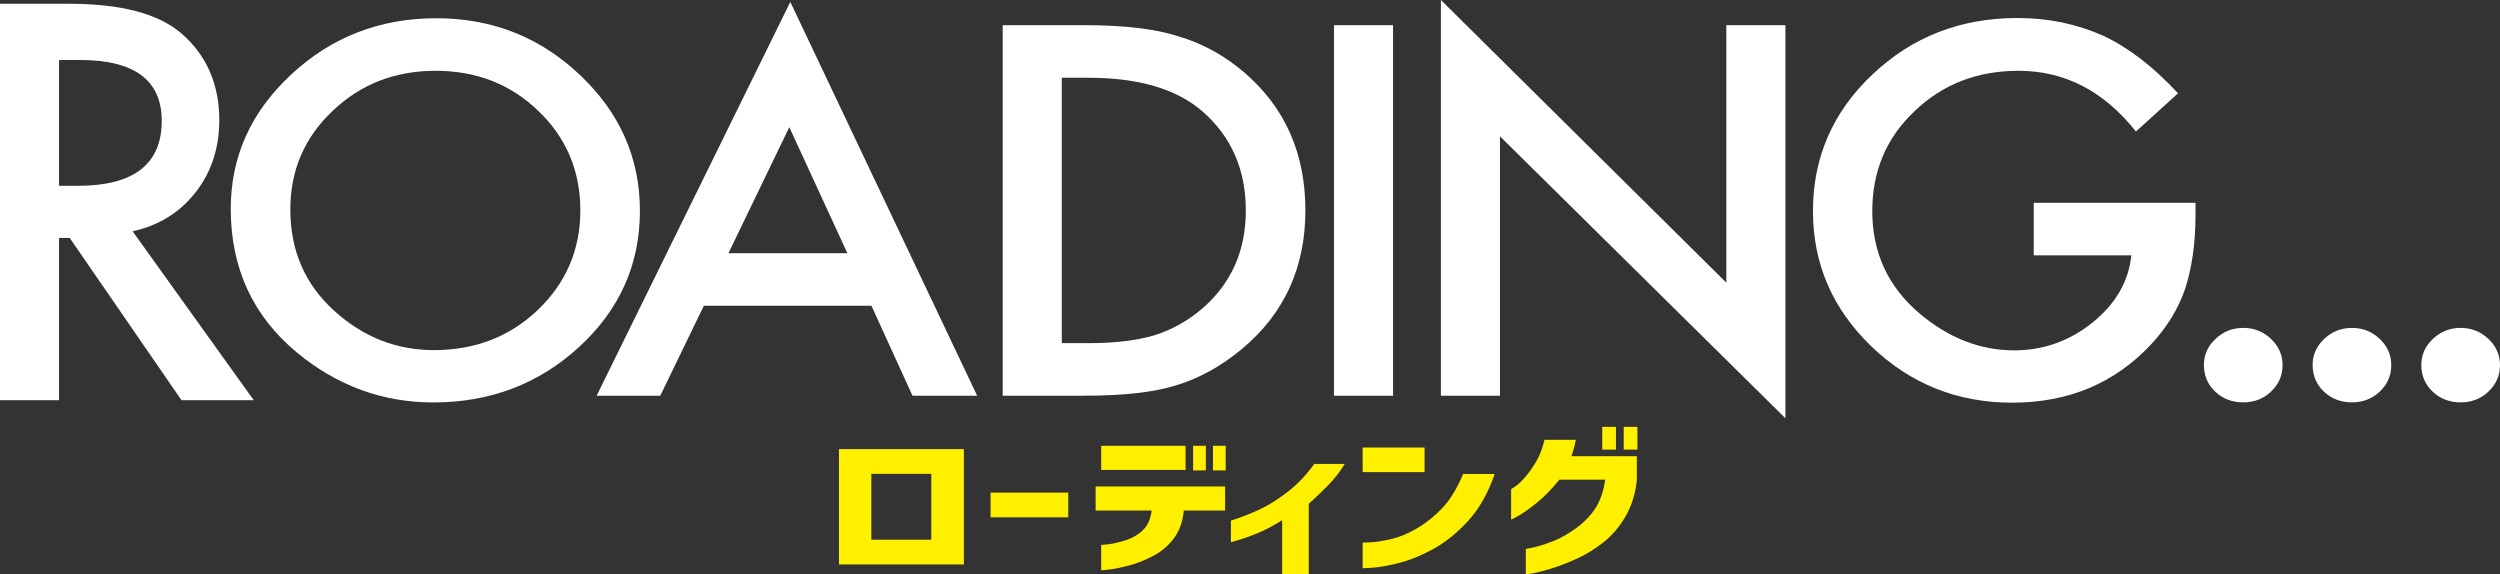
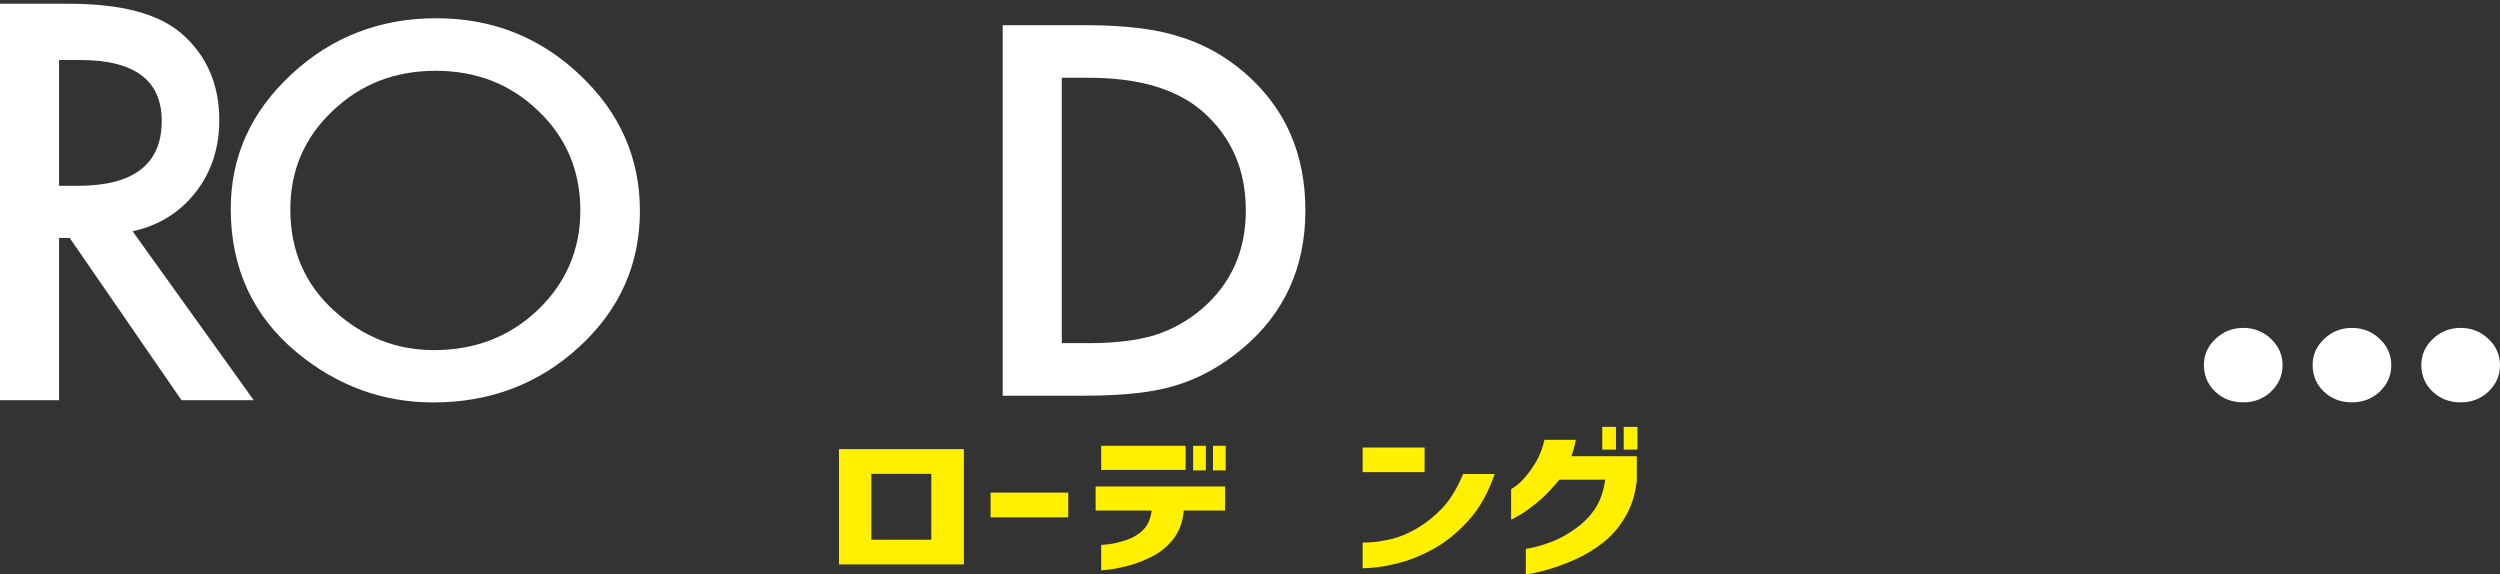
<svg xmlns="http://www.w3.org/2000/svg" id="_レイヤー_1" viewBox="0 0 762.587 175.207">
  <rect x="0" y="0" width="762.587" height="175.207" fill="#333333" stroke="none" />
  <defs>
    <style>.cls-1{fill:#fff;}.cls-2{fill:#fff000;}</style>
  </defs>
  <g>
    <path class="cls-1" d="m40.443,70.543l36.962,51.536h-22.038l-34.102-49.5h-3.248v49.5H0V1.149h21.111c15.775,0,27.168,3.004,34.179,9.007,7.732,6.684,11.599,15.508,11.599,26.473,0,8.564-2.424,15.926-7.269,22.087-4.846,6.162-11.239,10.104-19.177,11.827Zm-22.425-13.863h5.722c17.063,0,25.596-6.605,25.596-19.816,0-12.375-8.301-18.562-24.9-18.562h-6.418v38.378Z" />
    <path class="cls-1" d="m70.388,63.683c0-15.908,6.16-29.572,18.481-40.991,12.269-11.419,27.013-17.128,44.232-17.128,17.012,0,31.6,5.759,43.767,17.275,12.218,11.518,18.327,25.352,18.327,41.504,0,16.25-6.135,30.037-18.404,41.358-12.322,11.371-27.194,17.055-44.618,17.055-15.415,0-29.257-5.051-41.525-15.153-13.507-11.174-20.26-25.814-20.26-43.919Zm18.172.219c0,12.493,4.433,22.765,13.3,30.817,8.816,8.052,18.996,12.078,30.545,12.078,12.527,0,23.095-4.099,31.704-12.297,8.609-8.295,12.914-18.397,12.914-30.304,0-12.053-4.253-22.154-12.759-30.304-8.455-8.198-18.92-12.297-31.395-12.297s-22.916,4.099-31.473,12.297c-8.558,8.101-12.836,18.106-12.836,30.011Z" />
-     <path class="cls-1" d="m265.817,93.256h-51.114l-13.3,27.449h-19.409L241.072.586l56.991,120.12h-19.719l-12.527-27.449Zm-7.346-16.031l-17.708-38.429-18.558,38.429h36.267Z" />
    <path class="cls-1" d="m305.86,120.705V7.686h25.054c12.012,0,21.497,1.123,28.457,3.367,7.474,2.196,14.254,5.929,20.337,11.199,12.32,10.639,18.482,24.62,18.482,41.943s-6.418,31.428-19.255,42.163c-6.445,5.369-13.198,9.102-20.26,11.199-6.6,2.099-15.956,3.148-28.07,3.148h-24.746Zm18.018-16.031h8.119c8.093,0,14.821-.805,20.183-2.416,5.361-1.707,10.207-4.416,14.538-8.125,8.866-7.661,13.3-17.641,13.3-29.938,0-12.395-4.382-22.447-13.146-30.158-7.888-6.88-19.513-10.321-34.875-10.321h-8.119v80.958Z" />
-     <path class="cls-1" d="m424.928,7.686v113.019h-18.018V7.686h18.018Z" />
-     <path class="cls-1" d="m439.522,120.705V0l87.072,86.229V7.686h18.018v119.9l-87.072-86.009v79.128h-18.018Z" />
-     <path class="cls-1" d="m620.368,61.854h49.335v3.733c0,8.491-1.057,16.006-3.17,22.545-2.063,6.052-5.542,11.712-10.44,16.982-11.084,11.81-25.184,17.714-42.298,17.714-16.703,0-31.009-5.71-42.917-17.128-11.909-11.467-17.863-25.229-17.863-41.285,0-16.396,6.057-30.304,18.172-41.723,12.114-11.467,26.858-17.202,44.232-17.202,9.33,0,18.043,1.806,26.137,5.417,7.733,3.612,15.336,9.468,22.812,17.568l-12.836,11.639c-9.795-12.346-21.729-18.519-35.803-18.519-12.631,0-23.225,4.124-31.782,12.371-8.558,8.101-12.836,18.252-12.836,30.451,0,12.59,4.768,22.961,14.305,31.11,8.918,7.565,18.584,11.346,28.998,11.346,8.866,0,16.831-2.83,23.894-8.491,7.062-5.71,11.006-12.541,11.831-20.495h-29.771v-16.031Z" />
    <path class="cls-1" d="m672.269,111.294c0-3.05,1.179-5.691,3.539-7.925,2.358-2.233,5.179-3.35,8.458-3.35s6.098,1.117,8.458,3.35c2.359,2.234,3.539,4.903,3.539,8.007,0,3.16-1.18,5.856-3.539,8.089-2.302,2.178-5.122,3.268-8.458,3.268-3.396,0-6.244-1.09-8.545-3.268-2.302-2.178-3.452-4.903-3.452-8.171Z" />
    <path class="cls-1" d="m705.43,111.294c0-3.05,1.179-5.691,3.539-7.925,2.358-2.233,5.179-3.35,8.458-3.35s6.098,1.117,8.458,3.35c2.359,2.234,3.539,4.903,3.539,8.007,0,3.16-1.18,5.856-3.539,8.089-2.302,2.178-5.122,3.268-8.458,3.268-3.396,0-6.244-1.09-8.545-3.268-2.302-2.178-3.452-4.903-3.452-8.171Z" />
    <path class="cls-1" d="m738.591,111.294c0-3.05,1.179-5.691,3.539-7.925,2.358-2.233,5.179-3.35,8.458-3.35s6.098,1.117,8.458,3.35c2.359,2.234,3.539,4.903,3.539,8.007,0,3.16-1.18,5.856-3.539,8.089-2.302,2.178-5.122,3.268-8.458,3.268-3.396,0-6.244-1.09-8.545-3.268-2.302-2.178-3.452-4.903-3.452-8.171Z" />
  </g>
  <g>
    <path class="cls-2" d="m294.017,172.174h-38.1v-35.181h38.1v35.181Zm-9.934-27.635h-18.293v20.089h18.293v-20.089Z" />
    <path class="cls-2" d="m302.168,157.804v-7.546h23.683v7.546h-23.683Z" />
    <path class="cls-2" d="m334.206,155.737v-7.353h39.493v7.353h-12.599c-.324,3.429-1.353,6.28-3.089,8.555-1.737,2.276-3.887,4.07-6.451,5.383-2.565,1.315-5.027,2.276-7.39,2.884s-4.321,1.001-5.876,1.177c-1.555.176-2.353.248-2.393.217v-7.738c.04.033.808-.04,2.302-.216,1.493-.176,3.26-.593,5.3-1.25,2.039-.656,3.775-1.698,5.21-3.124,1.433-1.425,2.291-3.388,2.574-5.887h-17.081Zm1.696-12.4v-7.353h25.743v7.353h-25.743Zm28.045.144v-7.497h3.877v7.497h-3.877Zm6.057,0v-7.497h3.877v7.497h-3.877Z" />
-     <path class="cls-2" d="m410.183,141.511c-1.414,2.371-3.16,4.606-5.239,6.705-2.08,2.099-3.989,3.917-5.724,5.455v21.483h-8.117v-16.485c-2.625,1.667-5.159,3.004-7.602,4.013-2.443,1.009-5.118,1.915-8.025,2.716v-6.585c3.432-1.121,6.481-2.322,9.146-3.604,2.665-1.281,5.441-3.052,8.329-5.311,2.887-2.259,5.542-5.054,7.965-8.387h9.267Z" />
    <path class="cls-2" d="m415.649,144.01v-7.497h18.899v7.497h-18.899Zm40.281.577c-2.02,5.864-4.725,10.638-8.117,14.322-3.392,3.685-6.916,6.529-10.569,8.531-3.656,2.003-7.118,3.42-10.388,4.253s-5.946,1.322-8.025,1.466c-2.081.144-3.14.2-3.18.168v-7.834c.04.033.868.008,2.483-.072,1.615-.079,3.685-.408,6.209-.985,2.523-.577,5.179-1.682,7.965-3.316,2.787-1.634,5.361-3.708,7.723-6.224,2.362-2.515,4.453-5.952,6.269-10.31h9.631Z" />
    <path class="cls-2" d="m480.689,134.158c-.162.897-.363,1.762-.606,2.595-.242.834-.484,1.634-.727,2.403h19.928v7.353c-.445,4.166-1.596,7.843-3.453,11.03-1.858,3.189-4.089,5.808-6.693,7.858-2.605,2.051-5.27,3.701-7.996,4.95-2.726,1.25-5.27,2.243-7.632,2.98-2.362.737-4.291,1.241-5.784,1.514-1.494.272-2.262.392-2.302.361v-7.786c.039.033.838-.12,2.392-.456,1.554-.337,3.462-.938,5.724-1.803,2.261-.865,4.624-2.178,7.087-3.941,2.463-1.762,4.453-3.797,5.967-6.104,1.514-2.307,2.533-5.239,3.059-8.795h-13.992c-2.342,2.884-4.624,5.223-6.845,7.017-2.221,1.794-4.068,3.108-5.542,3.941-1.475.834-2.252,1.234-2.332,1.201v-9.276c.039,0,.494-.296,1.363-.889.868-.593,1.867-1.546,2.998-2.86,1.13-1.313,2.231-2.875,3.301-4.686,1.07-1.809,1.908-4.013,2.514-6.608h9.571Zm8.056,2.979v-6.921h4.179v6.921h-4.179Zm6.542,0v-6.921h4.18v6.921h-4.18Z" />
  </g>
</svg>